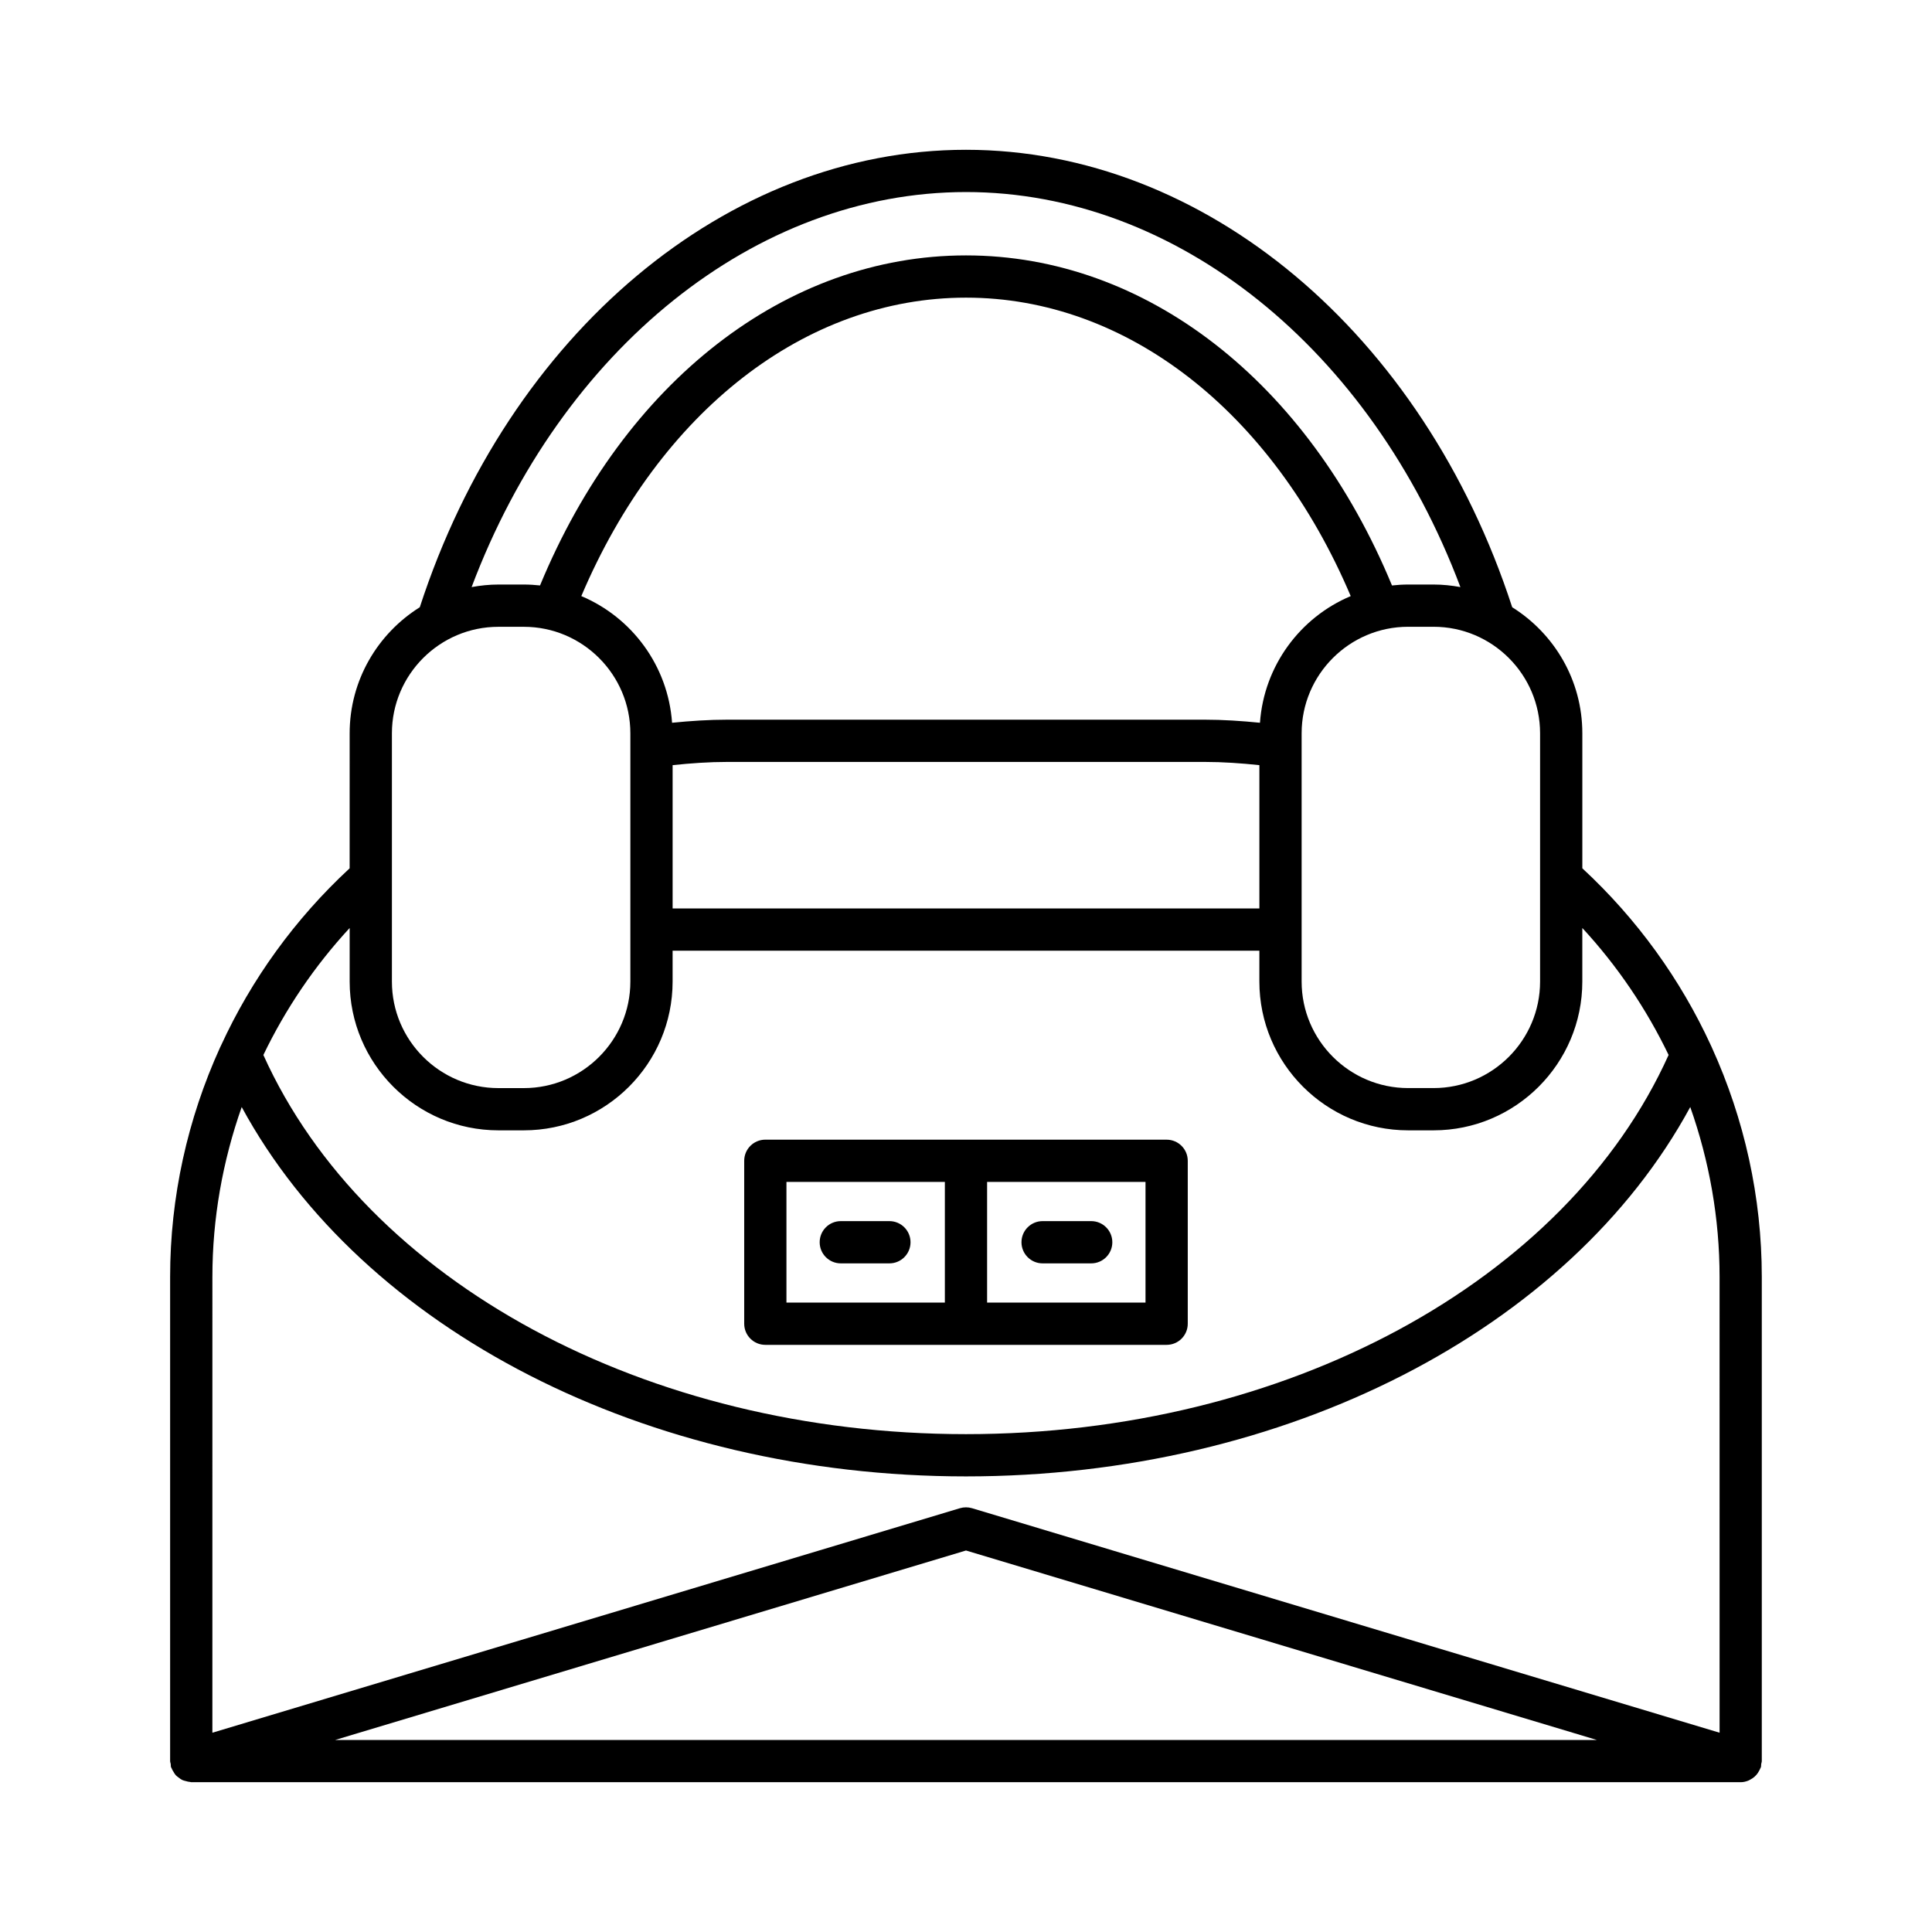
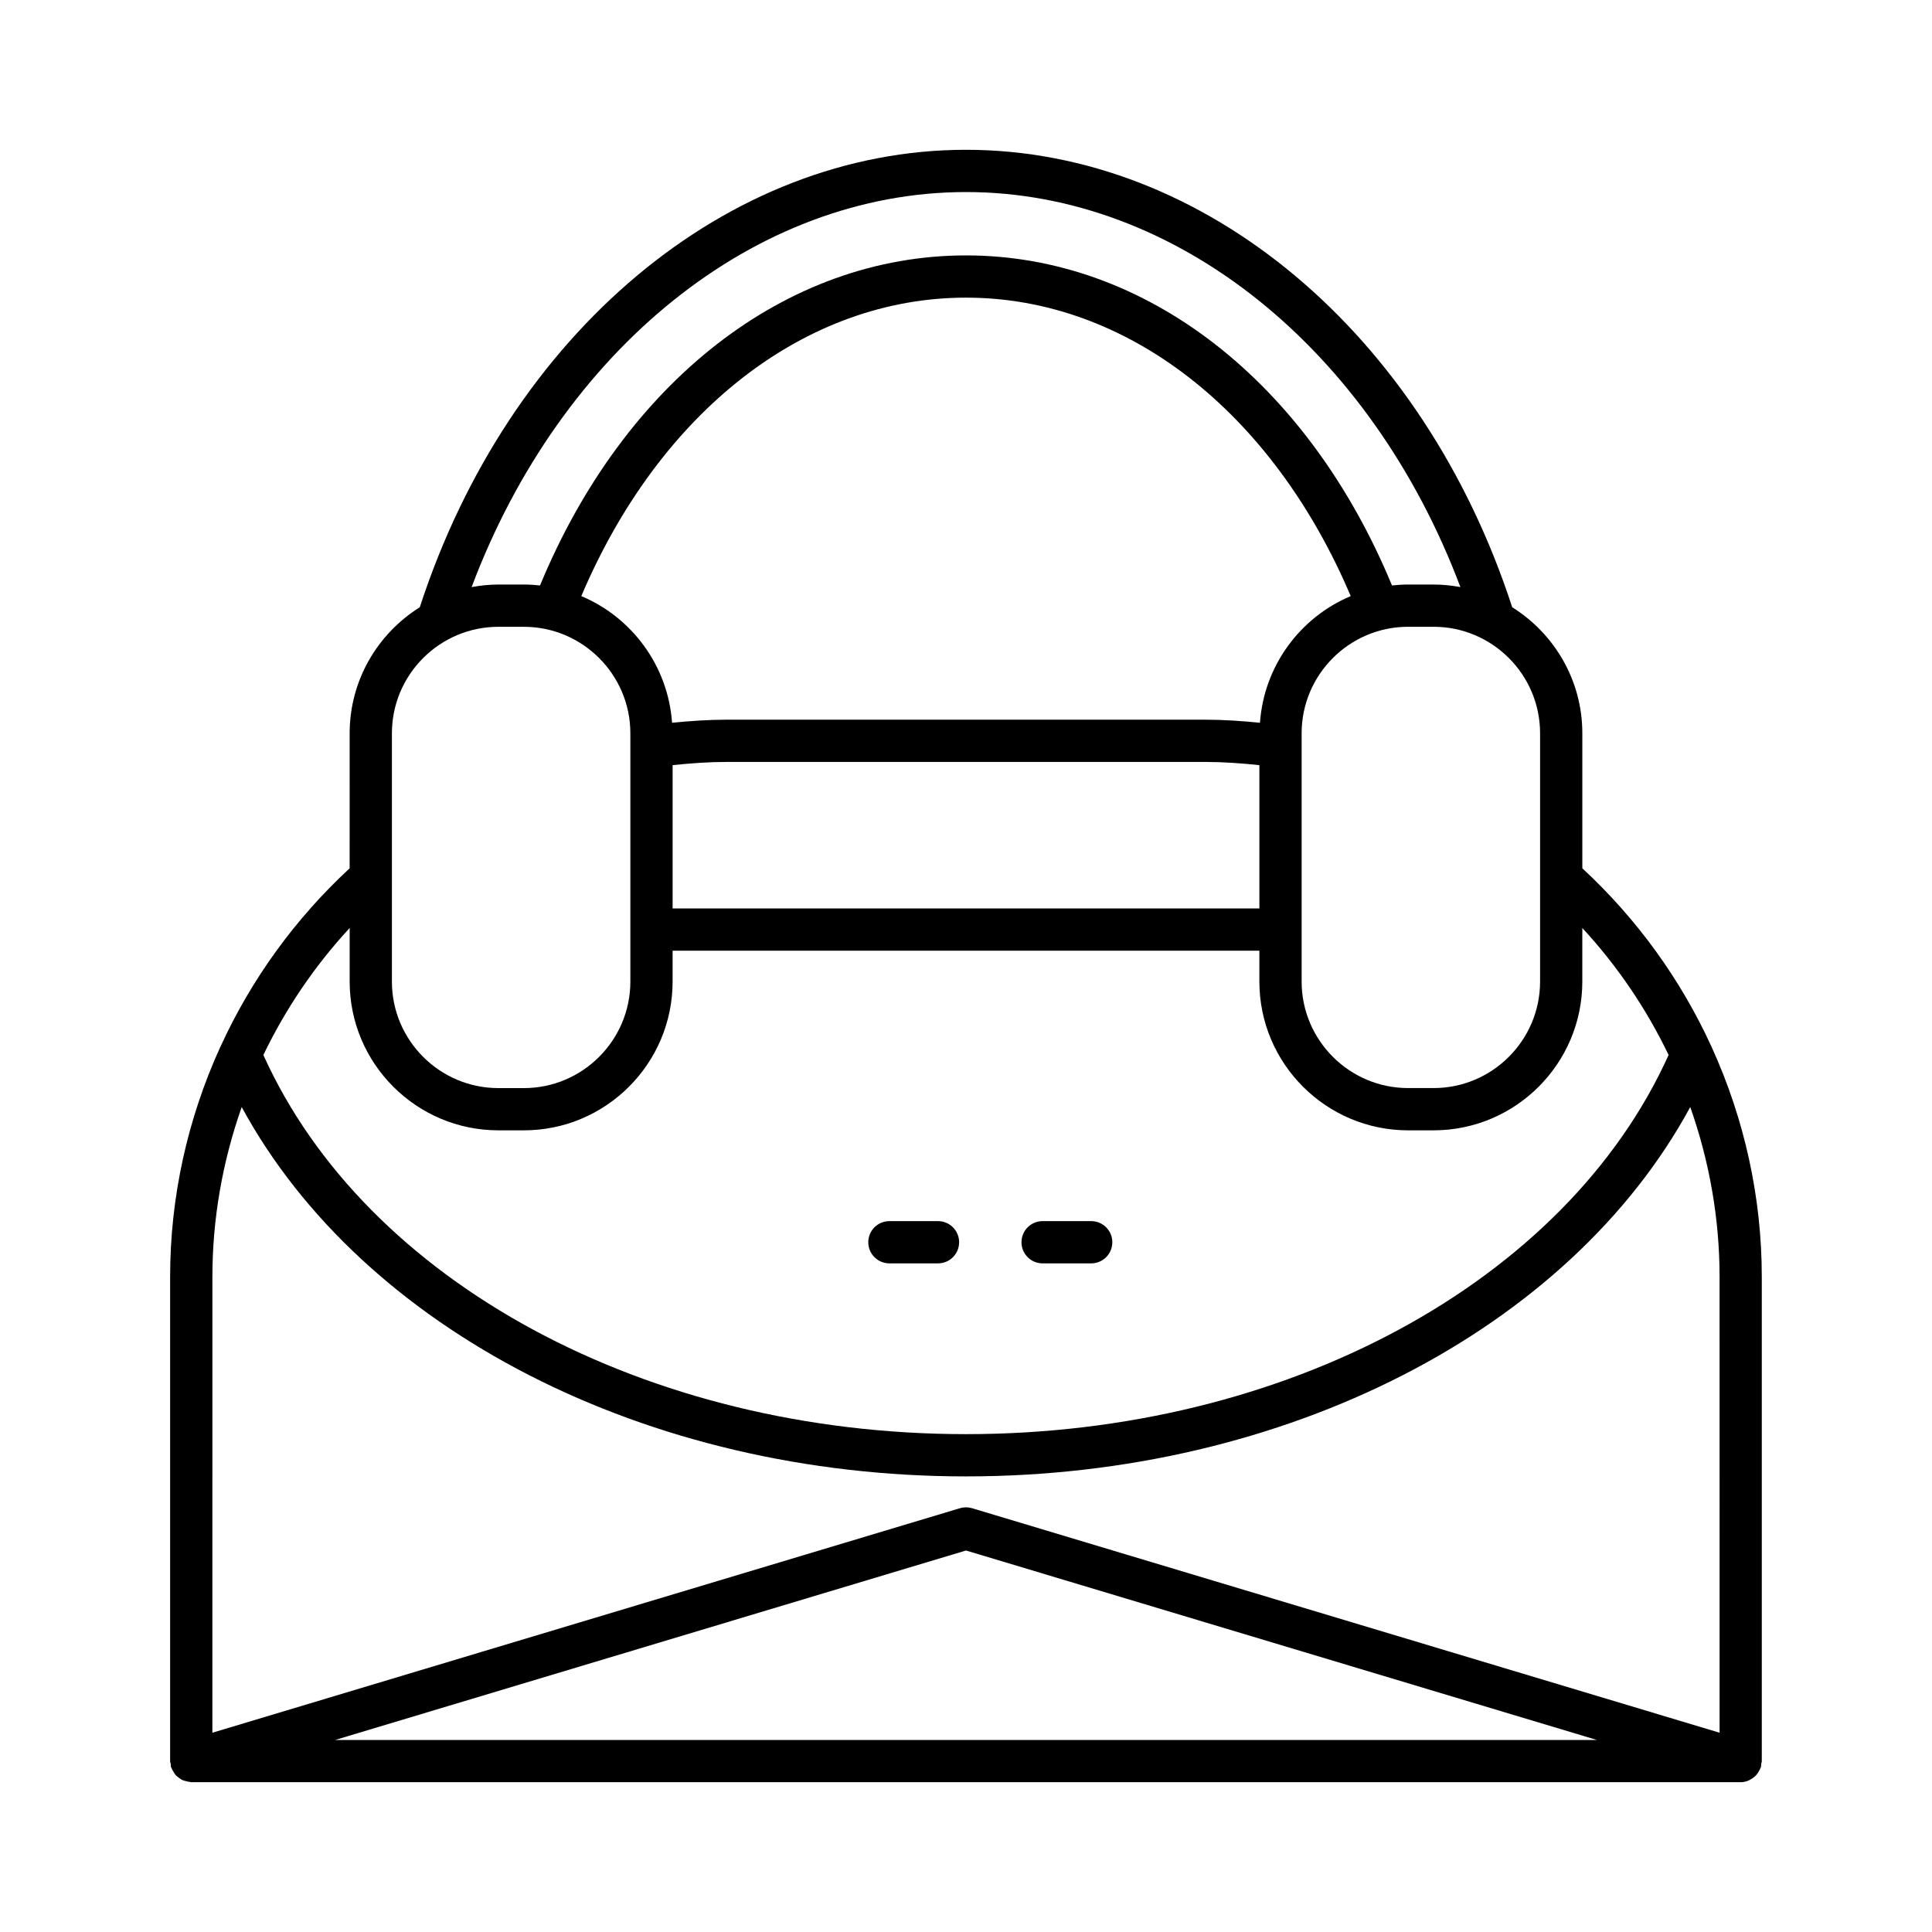
<svg xmlns="http://www.w3.org/2000/svg" fill="#000000" width="800px" height="800px" version="1.1" viewBox="144 144 512 512">
  <g>
    <path d="m597.4 421.03c-8.066-17.535-19.586-33.52-34.066-46.922v-35.773c0-14.086-7.445-26.434-18.586-33.41-23.617-72.586-81.52-121.23-144.75-121.23-63.23 0-121.13 48.645-144.75 121.23-11.141 6.977-18.586 19.324-18.586 33.41l-0.004 35.773c-14.508 13.43-26.051 29.449-34.117 47.027-0.078 0.16-0.168 0.309-0.23 0.473-8.609 18.934-13.227 39.625-13.227 60.77v128.32c0 0.281 0.121 0.523 0.16 0.793 0.039 0.273-0.008 0.543 0.074 0.816 0.031 0.102 0.109 0.172 0.145 0.273 0.129 0.359 0.328 0.664 0.523 0.984 0.188 0.309 0.355 0.621 0.598 0.887 0.227 0.246 0.496 0.426 0.766 0.629 0.305 0.23 0.59 0.465 0.934 0.629 0.301 0.145 0.629 0.207 0.957 0.297 0.375 0.102 0.734 0.207 1.133 0.23 0.109 0.008 0.203 0.062 0.312 0.062h410.59c0.008 0 0.012 0.004 0.02 0.004 0.691 0 1.355-0.16 1.984-0.402 0.207-0.078 0.383-0.195 0.578-0.297 0.398-0.207 0.766-0.445 1.102-0.742 0.18-0.16 0.34-0.324 0.5-0.504 0.285-0.324 0.516-0.68 0.723-1.07 0.117-0.219 0.234-0.426 0.324-0.66 0.039-0.109 0.117-0.195 0.152-0.312 0.082-0.273 0.035-0.543 0.074-0.816 0.039-0.27 0.16-0.512 0.16-0.793v-128.32c0-21.133-4.613-41.82-13.215-60.746-0.074-0.215-0.188-0.402-0.289-0.605zm-45.262-82.695v65.785c0 15.566-12.668 28.23-28.23 28.23h-6.731c-15.562 0-28.23-12.664-28.23-28.23v-65.785c0-15.566 12.668-28.234 28.23-28.234h6.731c15.562 0 28.23 12.668 28.23 28.234zm-88.895-3.613h-126.49c-4.894 0-9.785 0.332-14.648 0.816-1.07-15.133-10.672-27.938-24.051-33.566 20.758-48.91 59.355-79.094 101.95-79.094 42.582 0 81.184 30.184 101.95 79.094-13.375 5.625-22.98 18.434-24.051 33.566-4.863-0.484-9.758-0.816-14.652-0.816zm14.508 12.051v37.973h-155.5v-37.973c4.812-0.512 9.66-0.855 14.508-0.855h126.49c4.848 0 9.695 0.344 14.508 0.855zm-77.75-151.88c55.797 0 107.28 41.641 131.02 104.69-2.309-0.422-4.68-0.676-7.109-0.676h-6.731c-1.449 0-2.879 0.09-4.289 0.246-22.367-54.043-65.242-87.469-112.89-87.469s-90.523 33.426-112.89 87.465c-1.41-0.152-2.836-0.242-4.289-0.242h-6.731c-2.43 0-4.801 0.254-7.109 0.676 23.742-63.051 75.223-104.69 131.02-104.69zm-152.14 143.45c0-15.566 12.668-28.234 28.23-28.234h6.731c15.562 0 28.23 12.668 28.23 28.234v65.785c0 15.566-12.668 28.23-28.23 28.23h-6.731c-15.562 0-28.23-12.664-28.23-28.23zm-11.195 51.582v14.199c0 21.738 17.684 39.426 39.426 39.426h6.731c21.742 0 39.426-17.688 39.426-39.426v-8.176h155.5v8.176c0 21.738 17.684 39.426 39.426 39.426h6.731c21.742 0 39.426-17.688 39.426-39.426v-14.199c9.324 10.09 16.996 21.449 22.867 33.648-27.141 60.188-101.5 100.49-186.2 100.49-84.688 0-159.06-40.301-186.2-100.48 5.867-12.203 13.543-23.566 22.867-33.656zm-3.875 215.19 167.21-50.219 167.21 50.219zm366.92-1.926-198.1-59.496c-1.059-0.316-2.164-0.316-3.227 0l-198.1 59.496 0.004-120.8c0-15.469 2.711-30.664 7.769-45.012 32.027 59.023 107.22 97.883 191.94 97.883s159.92-38.859 191.94-97.887c5.062 14.348 7.769 29.547 7.769 45.016z" />
-     <path d="m346.82 500.4h106.35c3.094 0 5.598-2.508 5.598-5.598v-43.176c0-3.09-2.504-5.598-5.598-5.598l-106.35-0.004c-3.094 0-5.598 2.508-5.598 5.598v43.176c0 3.094 2.504 5.602 5.598 5.602zm58.773-43.176h41.98v31.98l-41.98-0.004zm-53.176 0h41.98v31.98h-41.98z" />
    <path d="m433.18 467.61h-12.879c-3.094 0-5.598 2.508-5.598 5.598 0 3.09 2.504 5.598 5.598 5.598h12.879c3.094 0 5.598-2.508 5.598-5.598 0-3.09-2.5-5.598-5.598-5.598z" />
-     <path d="m379.7 467.61h-12.879c-3.094 0-5.598 2.508-5.598 5.598 0 3.09 2.504 5.598 5.598 5.598h12.879c3.094 0 5.598-2.508 5.598-5.598 0-3.09-2.504-5.598-5.598-5.598z" />
+     <path d="m379.7 467.61c-3.094 0-5.598 2.508-5.598 5.598 0 3.09 2.504 5.598 5.598 5.598h12.879c3.094 0 5.598-2.508 5.598-5.598 0-3.09-2.504-5.598-5.598-5.598z" />
  </g>
</svg>